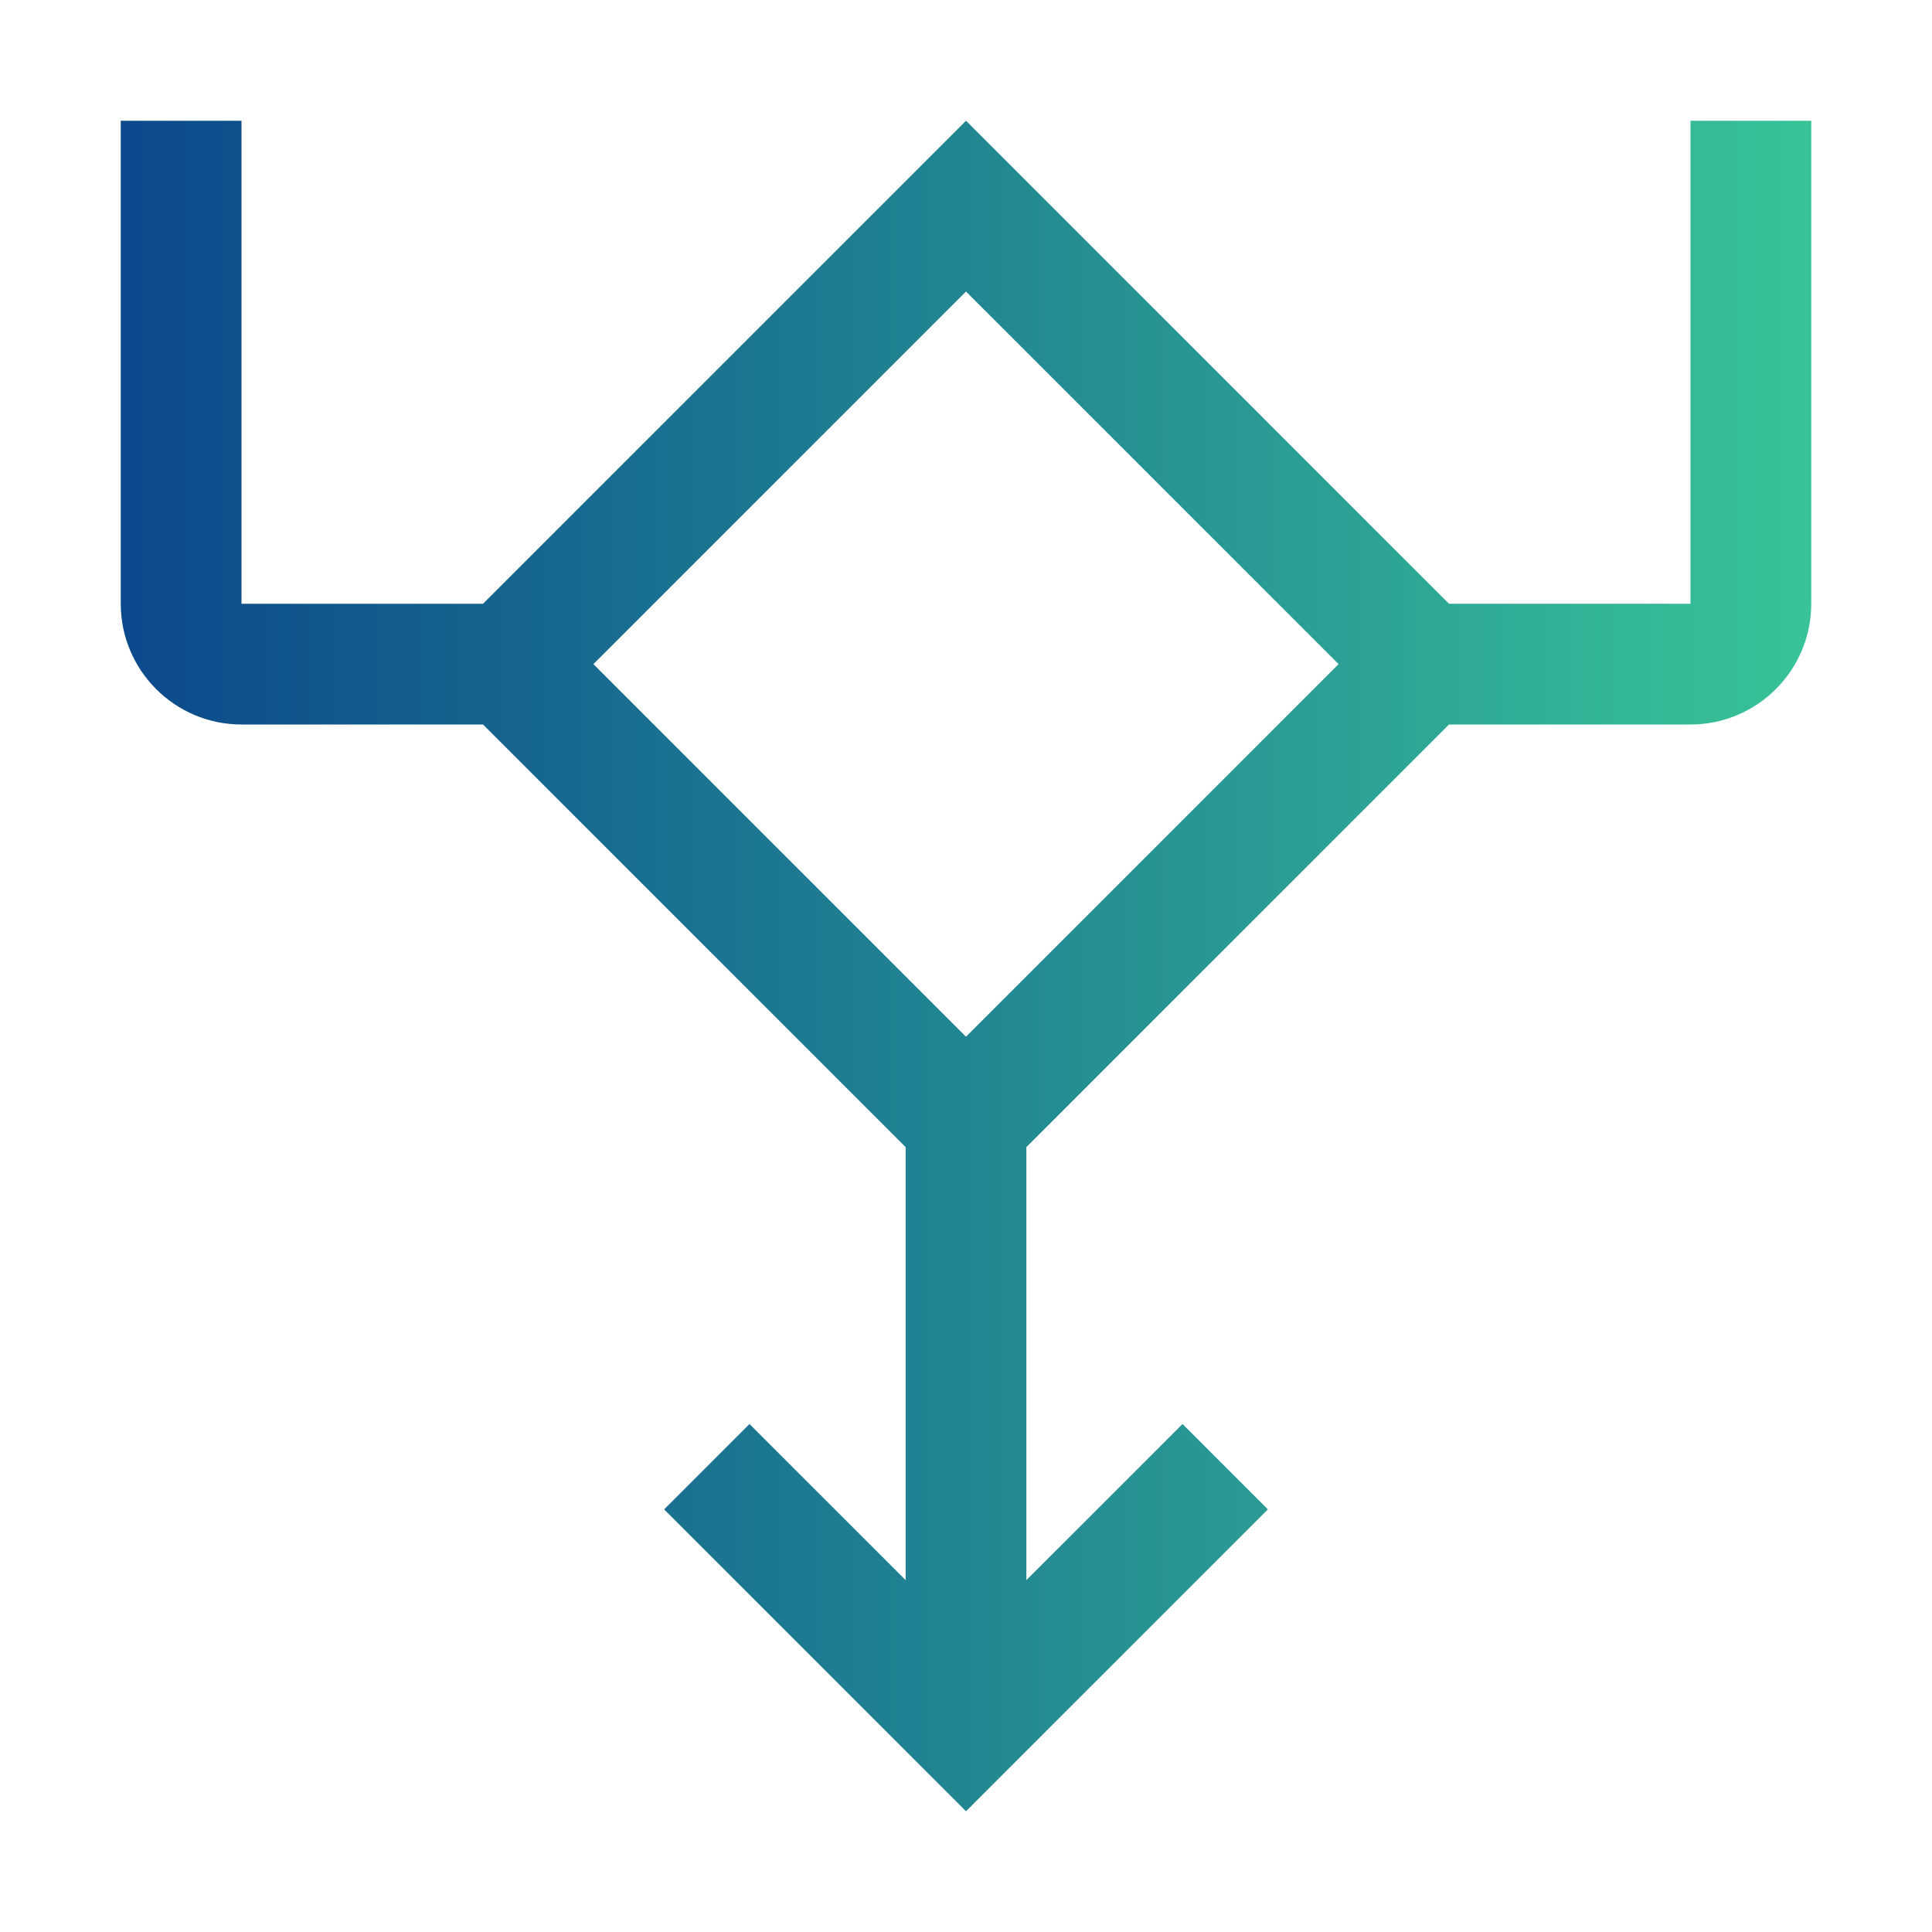
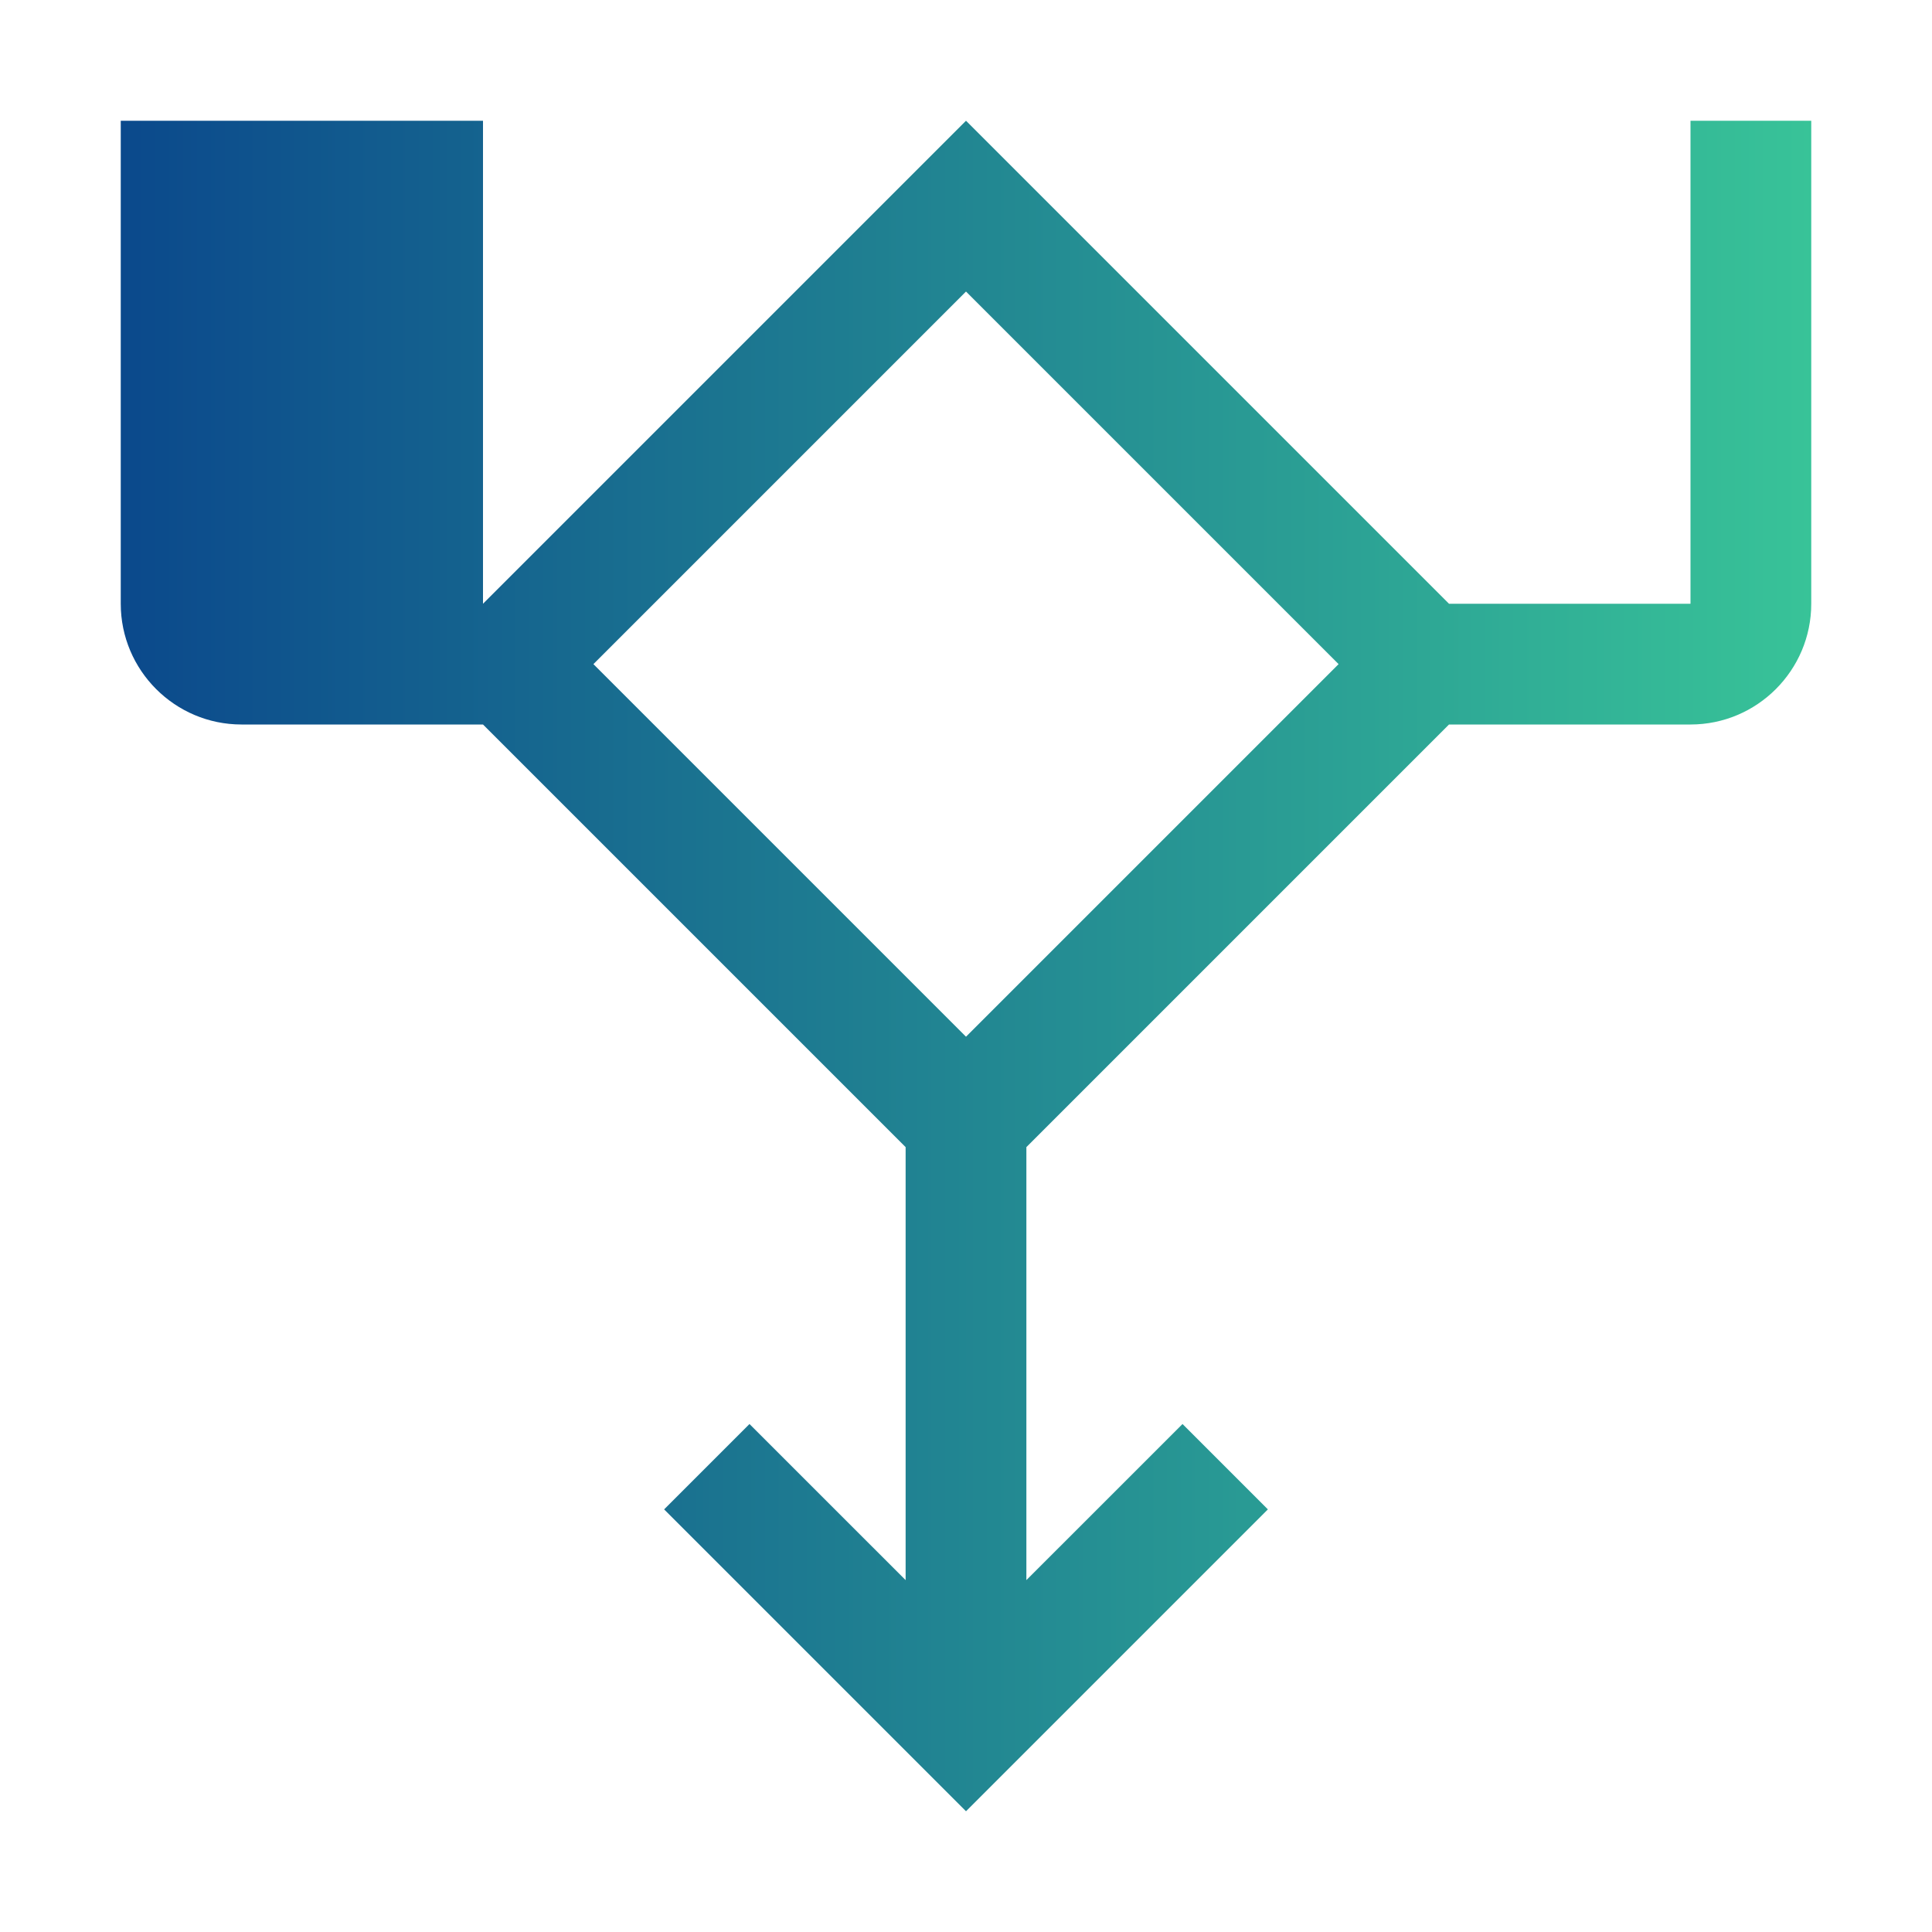
<svg xmlns="http://www.w3.org/2000/svg" width="60" height="60" viewBox="0 0 60 60" fill="none">
-   <path d="M52.5 3.75V18.75H45L30 3.75L15 18.75H7.5V3.75H3.75V18.75C3.75 20.818 5.432 22.5 7.5 22.5H15L28.125 35.625V49.072L23.276 44.224L20.625 46.875L30 56.25L39.375 46.875L36.724 44.224L31.875 49.072V35.625L45 22.5H52.5C54.568 22.5 56.25 20.818 56.25 18.75V3.75H52.5ZM30 32.196L18.429 20.625L30 9.054L41.571 20.625L30 32.196Z" fill="url(#paint0_linear_2901_4566)" />
+   <path d="M52.5 3.75V18.75H45L30 3.75L15 18.75V3.75H3.75V18.75C3.75 20.818 5.432 22.5 7.5 22.5H15L28.125 35.625V49.072L23.276 44.224L20.625 46.875L30 56.25L39.375 46.875L36.724 44.224L31.875 49.072V35.625L45 22.5H52.5C54.568 22.5 56.25 20.818 56.25 18.75V3.75H52.5ZM30 32.196L18.429 20.625L30 9.054L41.571 20.625L30 32.196Z" fill="url(#paint0_linear_2901_4566)" />
  <defs>
    <linearGradient id="paint0_linear_2901_4566" x1="56.25" y1="30" x2="3.75" y2="30" gradientUnits="userSpaceOnUse">
      <stop stop-color="#38C398" />
      <stop offset="1" stop-color="#0B498C" />
    </linearGradient>
  </defs>
</svg>